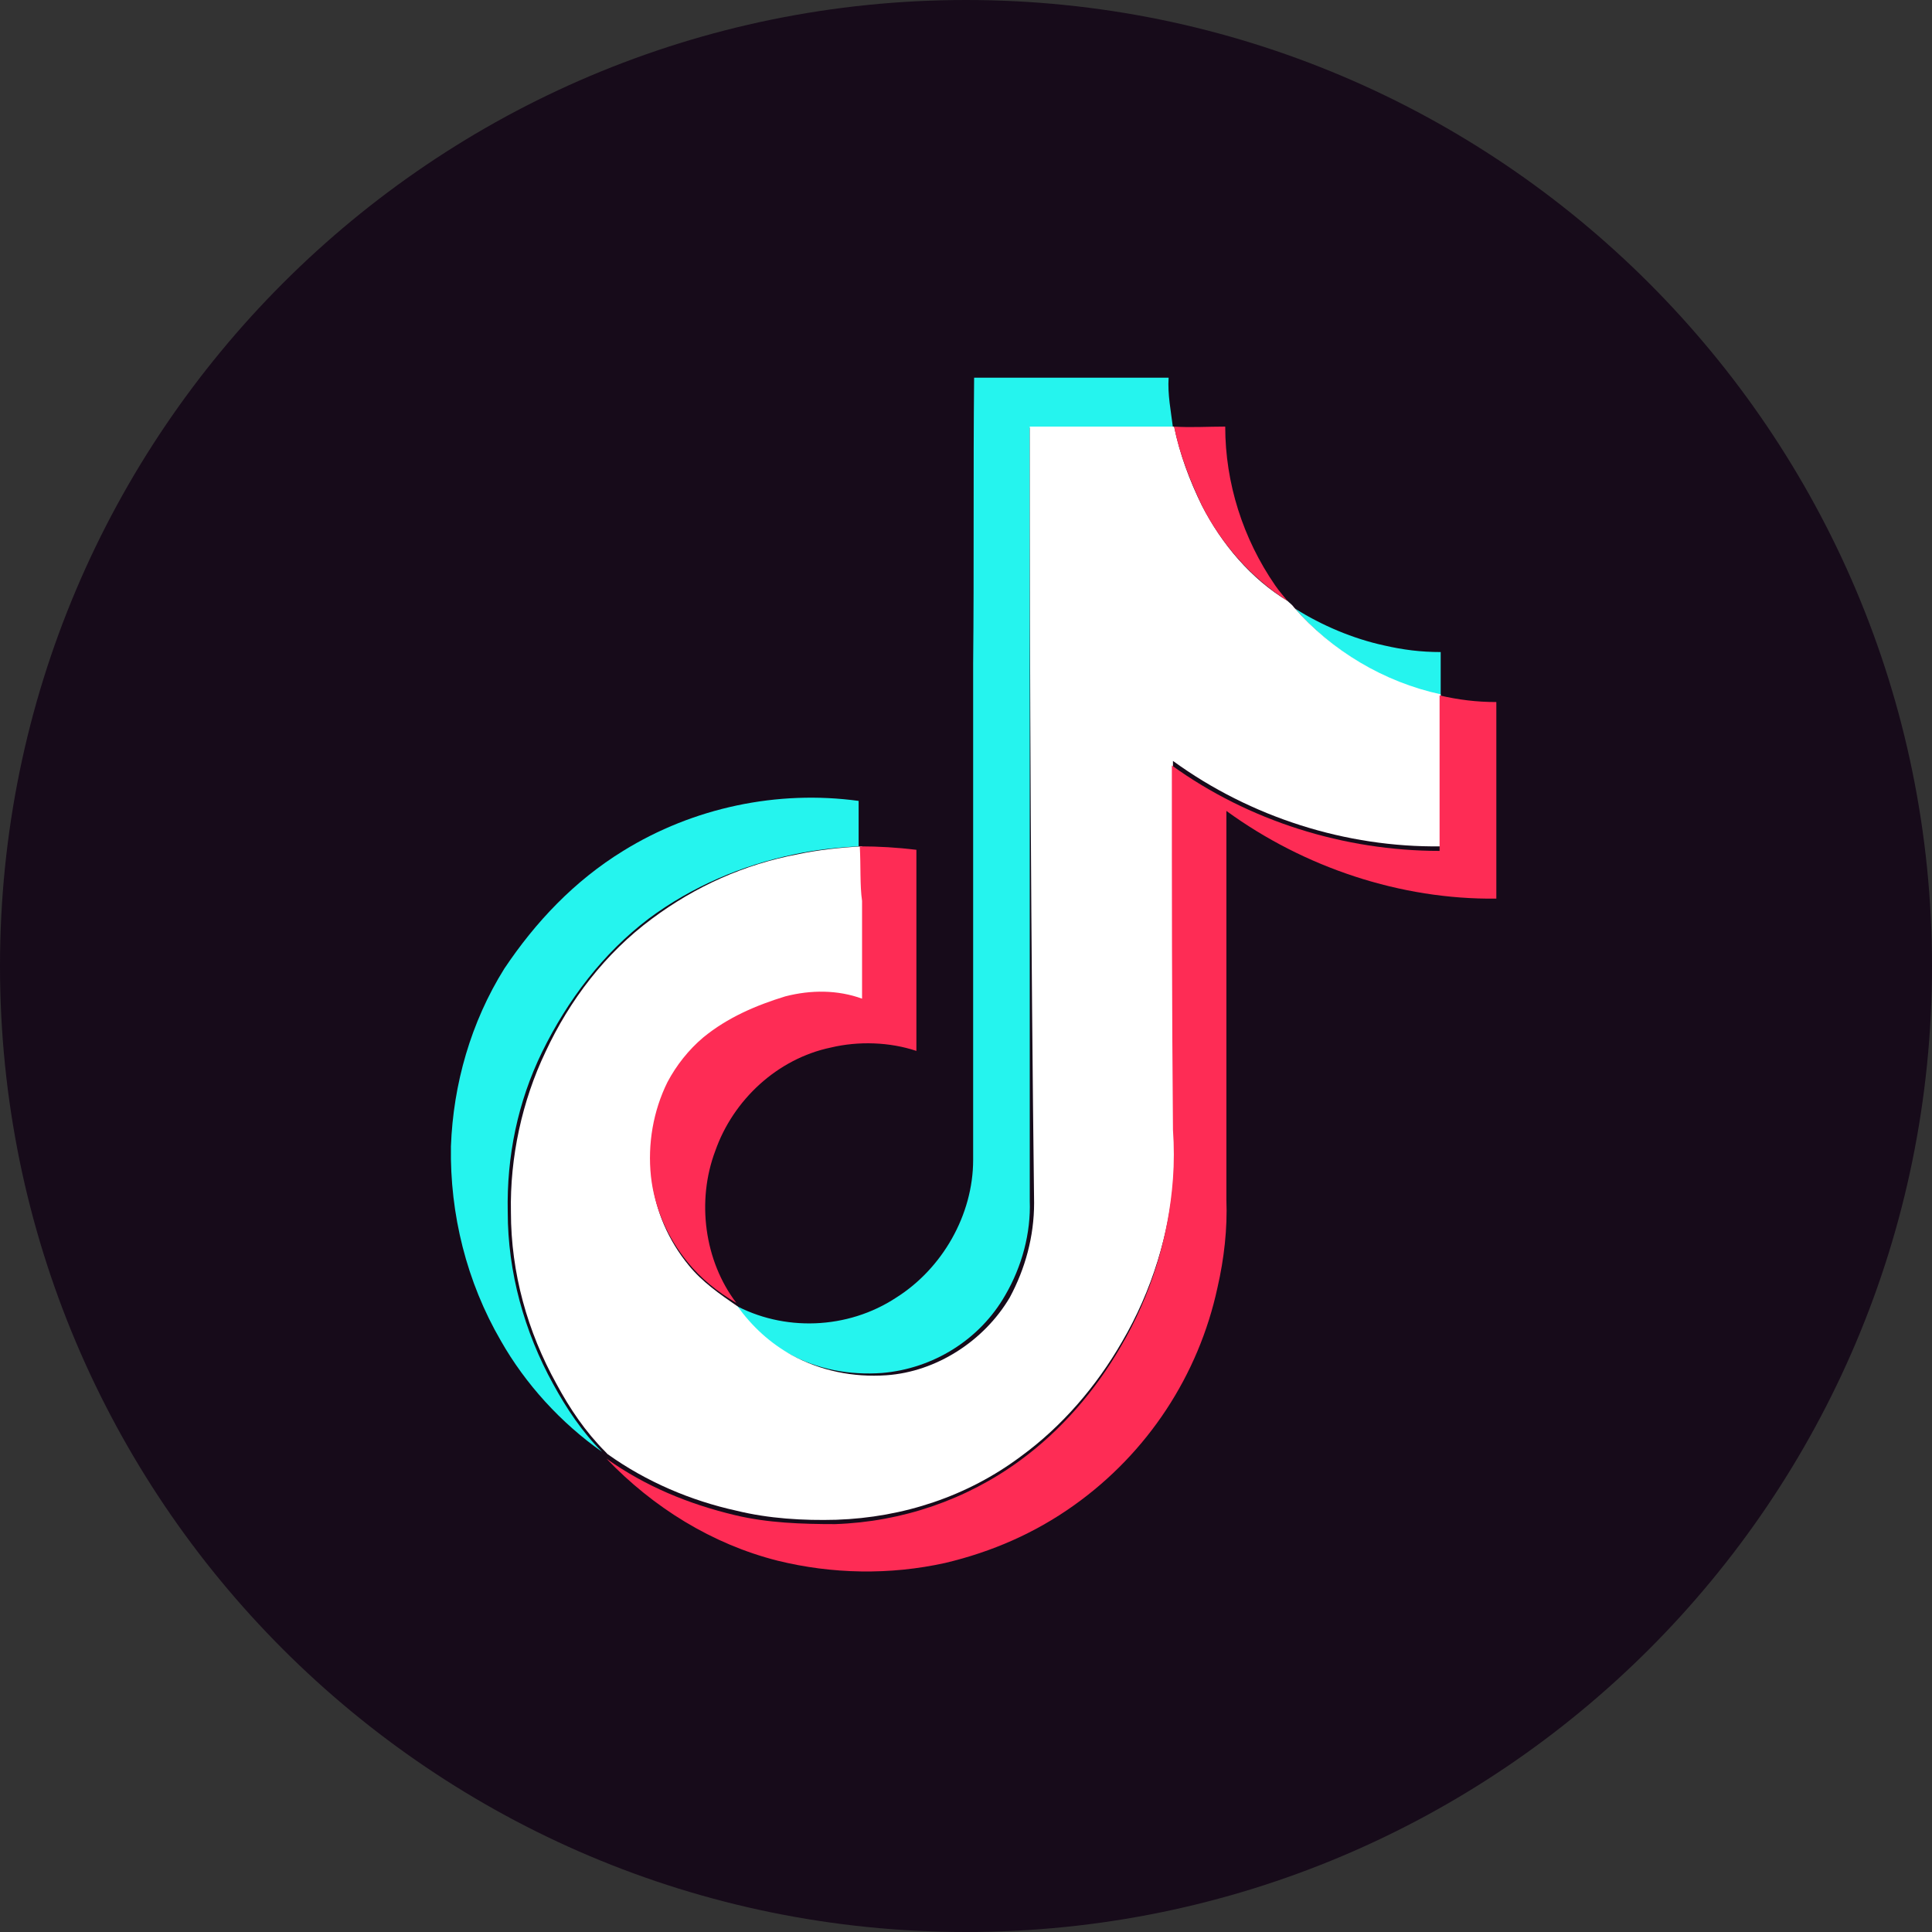
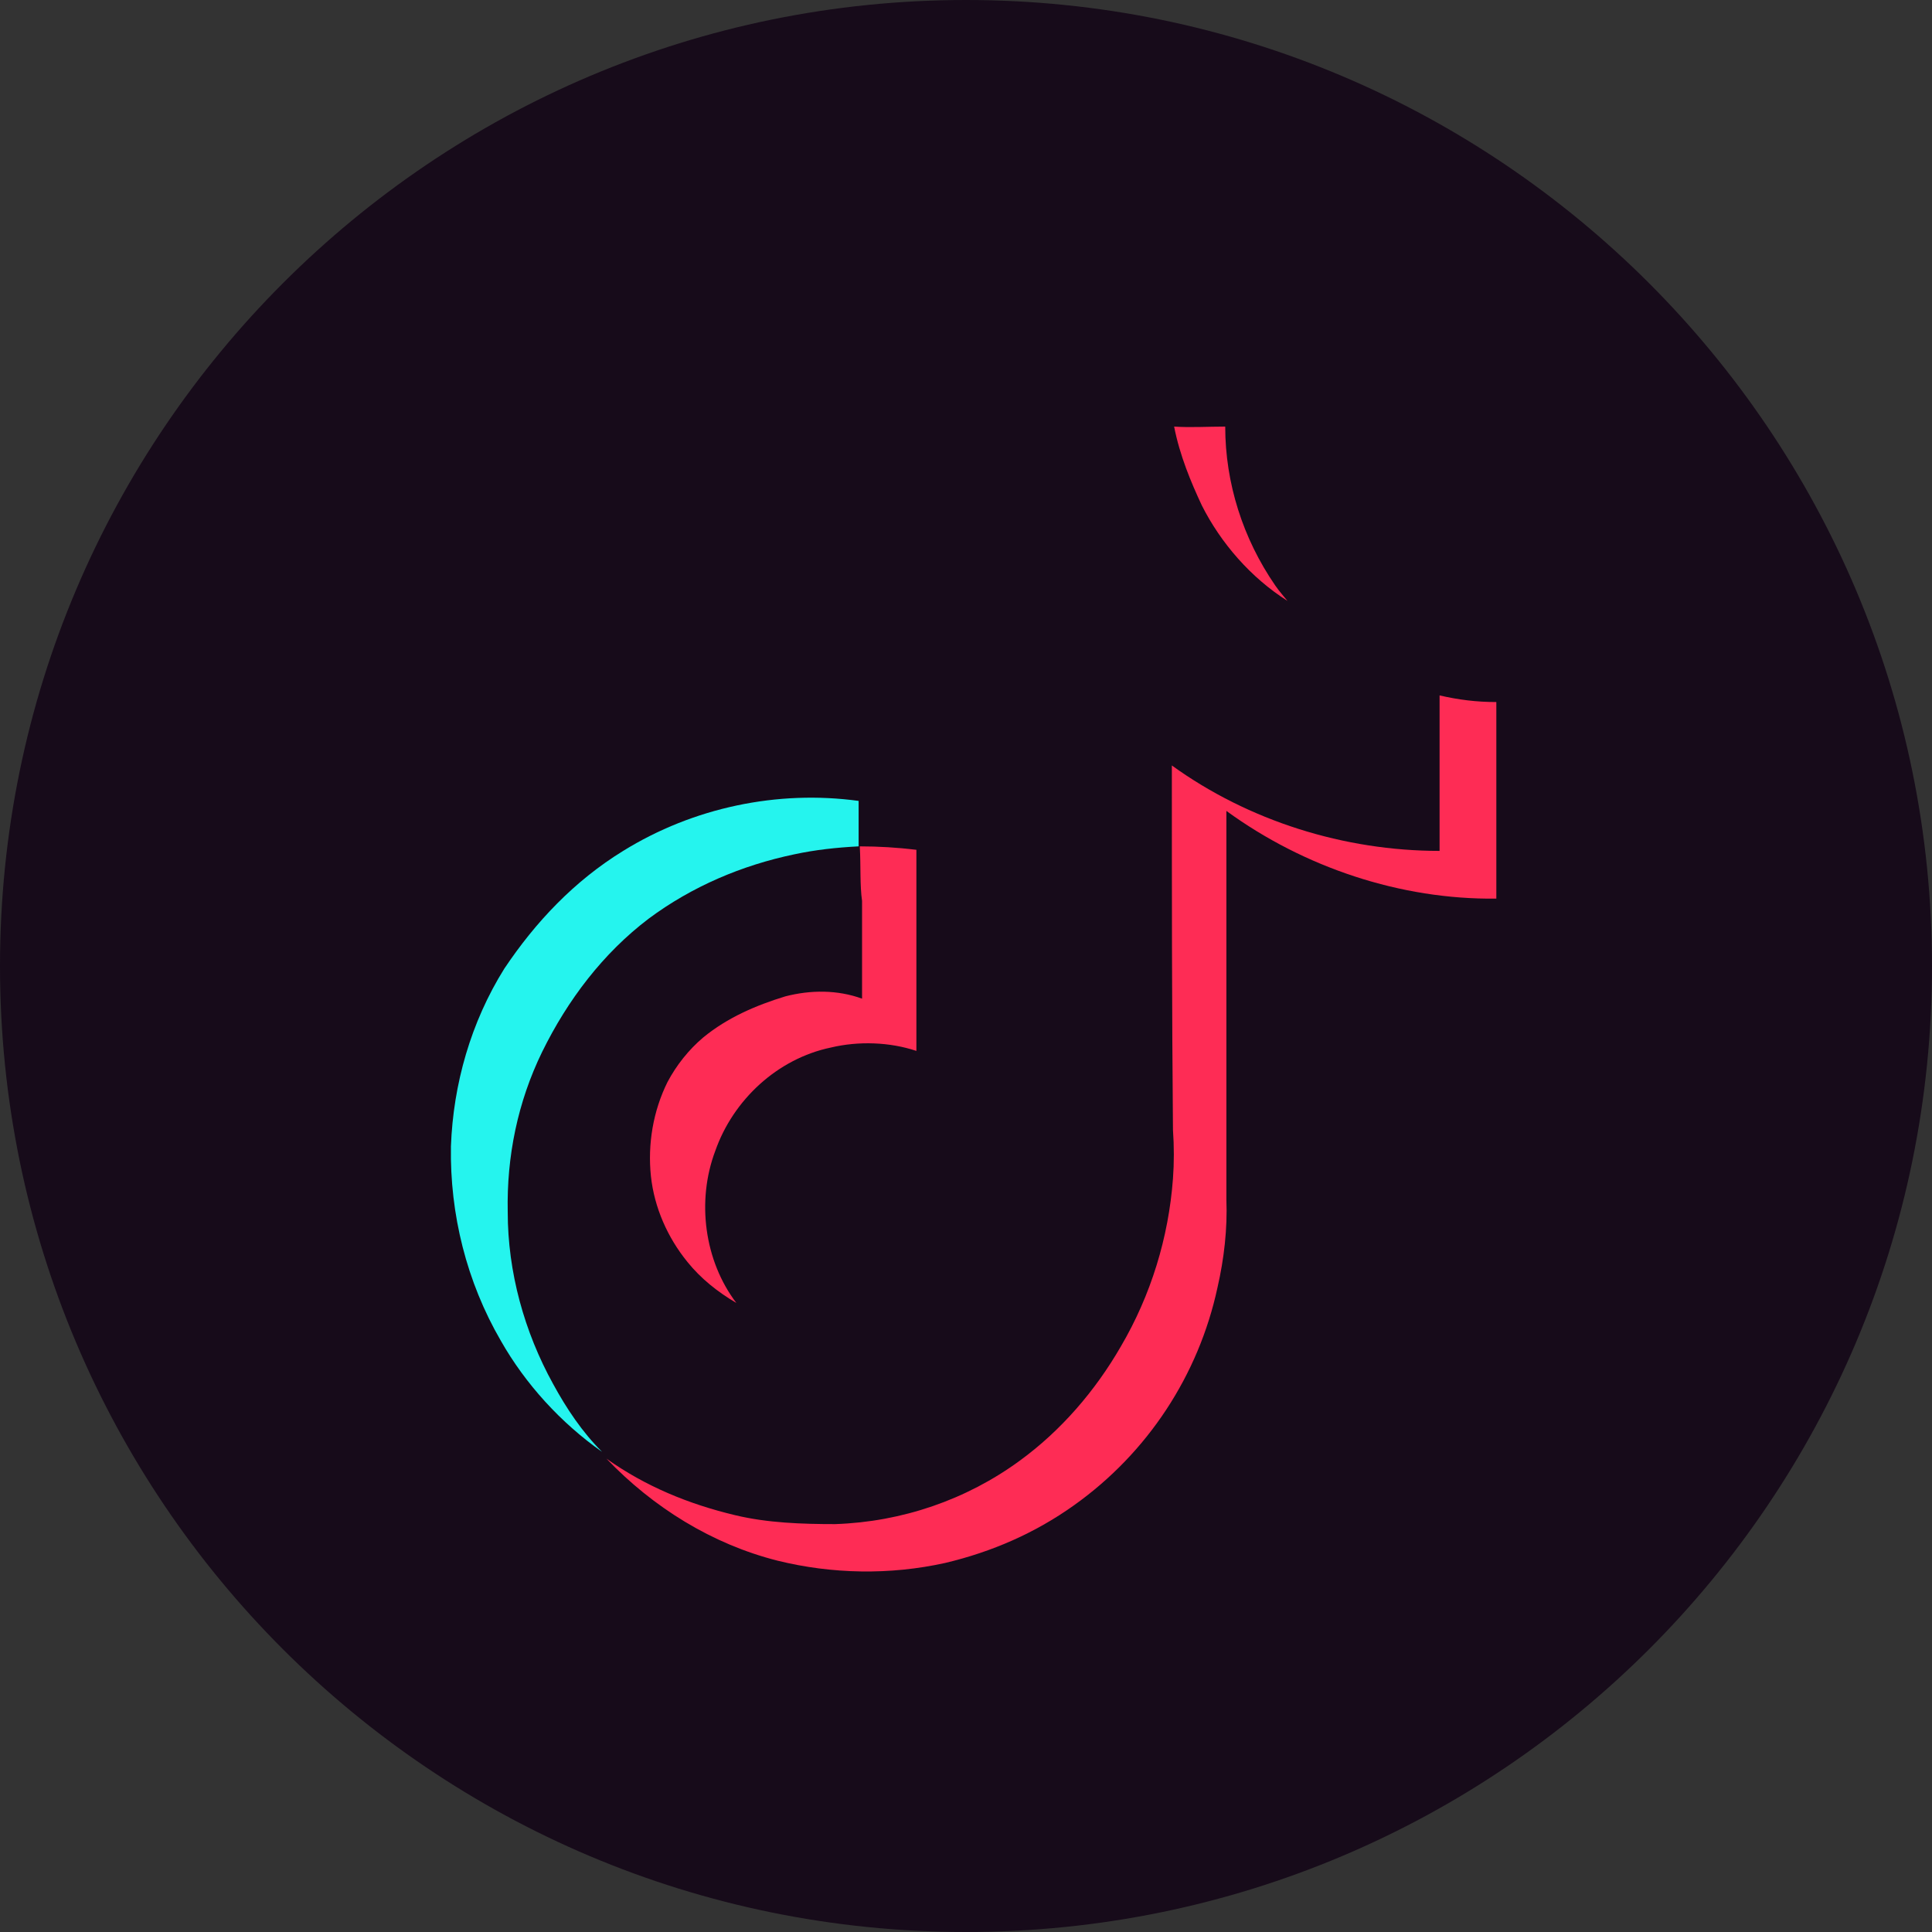
<svg xmlns="http://www.w3.org/2000/svg" width="40px" height="40px" viewBox="0 0 40 40" version="1.1">
  <rect x="0" y="0" width="40" height="40" fill="#333333" stroke="none" />
  <g id="surface1">
    <path style=" stroke:none;fill-rule:nonzero;fill:rgb(9.02%,4.314%,10.196%);fill-opacity:1;" d="M 0 20 C 0 31.039 8.938 40 20 40 C 31.039 40 40 31.062 40 20 C 40 8.961 31.039 0 20 0 C 8.961 0 0 8.961 0 20 Z M 0 20 " />
-     <path style=" stroke:none;fill-rule:nonzero;fill:rgb(14.51%,95.686%,93.333%);fill-opacity:1;" d="M 20.148 13.73 C 20.168 11.773 20.148 9.797 20.168 7.82 L 24.195 7.82 C 24.172 8.164 24.242 8.508 24.285 8.855 L 21.32 8.855 L 21.32 24.863 C 21.344 25.527 21.16 26.219 20.812 26.816 C 20.285 27.738 19.32 28.336 18.262 28.426 C 17.594 28.473 16.926 28.359 16.305 28.012 C 15.844 27.781 15.453 27.414 15.18 27 C 16.215 27.574 17.547 27.531 18.559 26.863 C 19.504 26.266 20.148 25.16 20.148 24.012 Z M 26.816 12.602 C 27.367 12.949 28.012 13.223 28.656 13.363 C 29.047 13.453 29.414 13.5 29.828 13.5 L 29.828 14.398 C 28.633 14.121 27.598 13.5 26.816 12.602 Z M 26.816 12.602 " />
    <path style=" stroke:none;fill-rule:nonzero;fill:rgb(14.51%,95.686%,93.333%);fill-opacity:1;" d="M 12.902 17.617 C 14.352 16.719 16.098 16.352 17.777 16.582 L 17.777 17.523 C 17.316 17.547 16.883 17.594 16.445 17.688 C 15.363 17.914 14.328 18.352 13.43 19.02 C 12.488 19.734 11.754 20.699 11.223 21.781 C 10.719 22.816 10.488 23.941 10.512 25.094 C 10.512 26.336 10.855 27.574 11.453 28.656 C 11.73 29.164 12.051 29.645 12.465 30.059 C 11.613 29.461 10.879 28.656 10.371 27.762 C 9.66 26.539 9.312 25.137 9.336 23.734 C 9.383 22.445 9.75 21.16 10.441 20.055 C 11.086 19.09 11.891 18.238 12.902 17.617 Z M 12.902 17.617 " />
-     <path style=" stroke:none;fill-rule:nonzero;fill:rgb(100%,100%,100%);fill-opacity:1;" d="M 21.32 8.832 L 24.309 8.832 C 24.426 9.406 24.633 9.957 24.883 10.465 C 25.297 11.27 25.898 11.98 26.656 12.441 C 26.703 12.488 26.746 12.512 26.793 12.578 C 27.574 13.477 28.656 14.121 29.828 14.375 C 29.852 15.41 29.828 16.488 29.828 17.523 C 27.875 17.547 25.898 16.926 24.285 15.754 C 24.285 18.262 24.285 20.77 24.309 23.297 C 24.309 23.621 24.332 23.965 24.309 24.309 C 24.219 25.527 23.848 26.727 23.23 27.781 C 22.699 28.703 21.988 29.531 21.137 30.152 C 20.031 30.98 18.699 31.418 17.316 31.465 C 16.629 31.484 15.914 31.441 15.246 31.277 C 14.305 31.07 13.383 30.68 12.578 30.105 L 12.535 30.059 C 12.121 29.645 11.797 29.164 11.523 28.656 C 10.922 27.574 10.578 26.355 10.578 25.094 C 10.555 23.965 10.809 22.793 11.293 21.781 C 11.797 20.699 12.535 19.734 13.5 19.02 C 14.398 18.352 15.41 17.895 16.512 17.688 C 16.949 17.594 17.41 17.547 17.848 17.523 C 17.871 17.938 17.848 18.328 17.871 18.723 L 17.871 20.746 C 17.363 20.562 16.812 20.562 16.281 20.699 C 15.66 20.836 15.062 21.113 14.582 21.551 C 14.281 21.805 14.027 22.125 13.844 22.469 C 13.523 23.066 13.43 23.758 13.5 24.426 C 13.57 25.07 13.844 25.691 14.258 26.195 C 14.535 26.539 14.902 26.793 15.27 27.047 C 15.57 27.461 15.938 27.805 16.398 28.059 C 16.996 28.383 17.664 28.52 18.352 28.473 C 19.387 28.402 20.375 27.762 20.906 26.863 C 21.227 26.266 21.41 25.598 21.41 24.906 C 21.344 19.504 21.32 14.168 21.32 8.832 Z M 21.32 8.832 " />
    <path style=" stroke:none;fill-rule:nonzero;fill:rgb(99.608%,17.255%,33.333%);fill-opacity:1;" d="M 24.309 8.832 C 24.656 8.855 25 8.832 25.367 8.832 C 25.367 10.004 25.734 11.152 26.402 12.121 C 26.496 12.258 26.586 12.352 26.656 12.441 C 25.898 11.961 25.277 11.246 24.883 10.465 C 24.656 9.98 24.426 9.43 24.309 8.832 Z M 29.805 14.398 C 30.199 14.488 30.566 14.535 30.98 14.535 L 30.98 18.605 C 29 18.629 27 17.961 25.391 16.789 L 25.391 24.84 C 25.414 25.438 25.344 26.059 25.207 26.656 C 24.816 28.473 23.758 30.082 22.238 31.164 C 21.434 31.738 20.539 32.129 19.57 32.359 C 18.422 32.613 17.227 32.59 16.098 32.312 C 14.742 31.969 13.523 31.211 12.555 30.199 C 13.363 30.773 14.258 31.141 15.223 31.371 C 15.891 31.531 16.605 31.555 17.293 31.555 C 18.676 31.508 20.008 31.051 21.113 30.242 C 21.965 29.621 22.676 28.797 23.207 27.875 C 23.828 26.816 24.195 25.621 24.285 24.402 C 24.309 24.078 24.309 23.734 24.285 23.391 C 24.262 20.883 24.262 18.375 24.262 15.848 C 25.852 16.996 27.828 17.617 29.805 17.617 Z M 29.805 14.398 " />
    <path style=" stroke:none;fill-rule:nonzero;fill:rgb(99.608%,17.255%,33.333%);fill-opacity:1;" d="M 17.801 17.523 C 18.191 17.523 18.582 17.547 18.973 17.594 L 18.973 21.758 C 18.422 21.574 17.777 21.551 17.203 21.688 C 16.098 21.918 15.18 22.77 14.809 23.828 C 14.418 24.863 14.582 26.105 15.246 26.977 C 14.855 26.746 14.512 26.473 14.234 26.129 C 13.82 25.621 13.547 25 13.477 24.355 C 13.406 23.688 13.523 23 13.82 22.402 C 14.004 22.055 14.258 21.734 14.559 21.48 C 15.062 21.066 15.66 20.812 16.258 20.629 C 16.789 20.492 17.34 20.492 17.848 20.676 L 17.848 18.652 C 17.801 18.328 17.824 17.938 17.801 17.523 Z M 17.801 17.523 " />
  </g>
</svg>